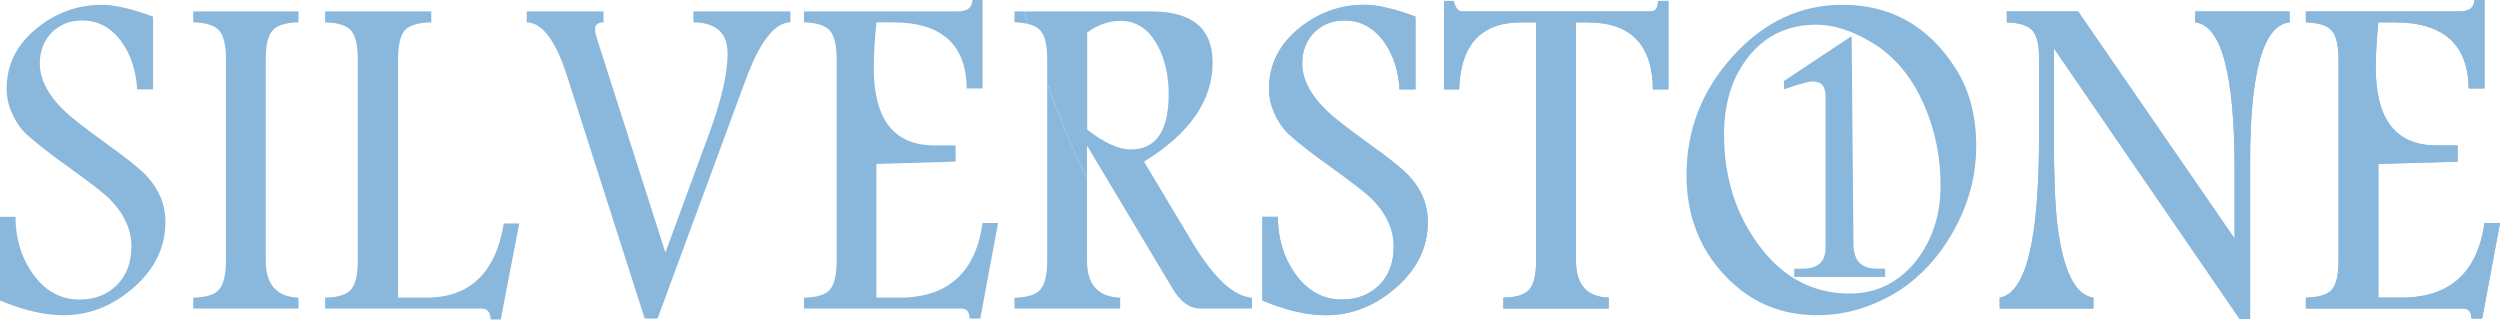
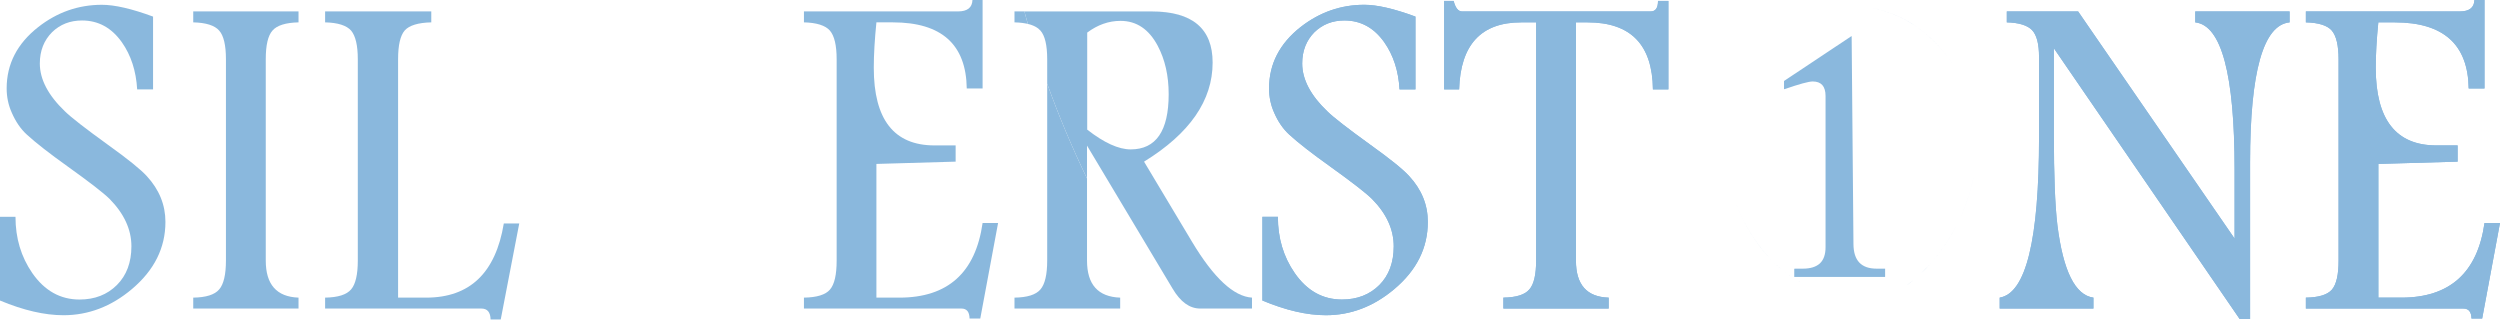
<svg xmlns="http://www.w3.org/2000/svg" width="255" height="33" viewBox="0 0 255 33" fill="#8AB8DD">
  <path d="M139.939 20.292C139.337 19.693 137.916 18.59 135.687 16.99C133.804 15.649 132.403 14.557 131.497 13.724C130.88 13.155 130.364 12.419 129.968 11.5C129.613 10.713 129.443 9.875 129.443 9.016C129.443 6.533 130.519 4.446 132.66 2.758C134.596 1.25 136.758 0.488 139.157 0.488C140.464 0.488 142.204 0.889 144.377 1.692V9.117H142.751C142.648 7.238 142.128 5.638 141.196 4.312C140.15 2.835 138.802 2.088 137.124 2.088C135.919 2.088 134.905 2.484 134.081 3.276C133.247 4.115 132.825 5.181 132.825 6.477C132.825 8.092 133.674 9.717 135.384 11.352C136.011 11.972 137.484 13.111 139.78 14.771C141.813 16.224 143.131 17.291 143.743 17.97C145.009 19.342 145.638 20.896 145.638 22.634C145.638 25.28 144.505 27.561 142.225 29.481C140.114 31.263 137.777 32.152 135.24 32.152C133.314 32.152 131.157 31.654 128.763 30.654V22.115H130.344C130.344 24.295 130.915 26.199 132.063 27.854C133.309 29.652 134.915 30.552 136.876 30.552C138.436 30.552 139.702 30.054 140.691 29.074C141.675 28.089 142.158 26.768 142.158 25.122C142.158 23.4 141.422 21.785 139.939 20.292Z" fill="inherit" />
  <path d="M164.087 30.359V31.472H153.344V30.359C154.646 30.339 155.536 30.065 155.995 29.521C156.459 28.993 156.685 28.007 156.685 26.585V2.281H155.161C151.074 2.281 148.968 4.561 148.835 9.118H147.301V0.096H148.268C148.459 0.808 148.742 1.168 149.128 1.168H168.37C168.869 1.168 169.116 0.808 169.116 0.096H170.177V9.118H168.597C168.55 4.561 166.337 2.281 161.93 2.281H160.747V26.585C160.747 29.044 161.858 30.293 164.087 30.359Z" fill="inherit" />
  <path d="M209.856 22.974C210.443 27.642 211.667 30.11 213.531 30.359V31.472H203.967V30.359C206.649 29.912 207.982 24.462 207.982 14.009V5.821C207.982 4.49 207.746 3.576 207.272 3.074C206.798 2.582 205.934 2.312 204.693 2.281V1.168H211.967L227.929 24.331V17.28C227.929 7.584 226.586 2.581 223.915 2.281V1.168H233.54V2.281C230.858 2.545 229.51 7.304 229.51 16.543V32.538H228.444L209.496 4.927V13.755C209.495 17.844 209.613 20.917 209.856 22.974Z" fill="inherit" />
  <path d="M235.198 30.359C236.51 30.339 237.401 30.065 237.854 29.542C238.312 29.008 238.534 28.023 238.534 26.585V6.055C238.534 4.633 238.302 3.657 237.844 3.119C237.391 2.596 236.5 2.312 235.198 2.281V1.168H250.914C251.867 1.168 252.366 0.777 252.391 0H253.42V9.021H251.804C251.742 4.531 249.23 2.281 244.268 2.281H242.589C242.415 4.013 242.327 5.557 242.327 6.918C242.327 12.195 244.391 14.832 248.509 14.832H250.677V16.487L242.594 16.721V30.358H244.932C249.873 30.358 252.704 27.819 253.42 22.745H255L253.183 32.487H252.092C252.077 31.811 251.804 31.471 251.258 31.471H235.198V30.359Z" fill="inherit" />
  <path d="M0 22.115H1.58C1.58 24.295 2.151 26.199 3.294 27.854C4.545 29.652 6.151 30.552 8.112 30.552C9.667 30.552 10.938 30.054 11.921 29.074C12.909 28.089 13.404 26.768 13.404 25.122C13.404 23.401 12.652 21.785 11.175 20.287C10.573 19.693 9.152 18.59 6.917 16.991C5.039 15.65 3.638 14.558 2.733 13.725C2.11 13.156 1.605 12.419 1.204 11.501C0.848 10.713 0.679 9.875 0.679 9.017C0.679 6.533 1.749 4.446 3.902 2.759C5.826 1.25 7.993 0.489 10.392 0.489C11.7 0.489 13.435 0.889 15.612 1.692V9.118H13.991C13.883 7.239 13.363 5.639 12.432 4.313C11.386 2.835 10.033 2.089 8.365 2.089C7.155 2.089 6.136 2.485 5.318 3.277C4.484 4.115 4.062 5.181 4.062 6.477C4.062 8.092 4.911 9.717 6.62 11.353C7.248 11.972 8.716 13.111 11.016 14.772C13.044 16.224 14.362 17.291 14.98 17.971C16.24 19.343 16.874 20.897 16.874 22.634C16.874 25.28 15.736 27.561 13.461 29.481C11.351 31.263 9.019 32.153 6.476 32.153C4.551 32.153 2.394 31.654 0 30.654V22.115H0Z" fill="inherit" />
  <path d="M19.71 30.359C21.007 30.339 21.898 30.065 22.356 29.521C22.814 28.993 23.046 28.007 23.046 26.585V6.029C23.046 4.612 22.814 3.632 22.356 3.119C21.898 2.591 21.007 2.311 19.71 2.281V1.163H30.449V2.281C29.135 2.311 28.245 2.591 27.792 3.119C27.334 3.631 27.108 4.612 27.108 6.029V26.585C27.108 29.023 28.219 30.277 30.449 30.358V31.471H19.71V30.359Z" fill="inherit" />
  <path d="M35.812 3.119C35.349 2.596 34.463 2.311 33.161 2.281V1.163H43.991V2.281C42.654 2.311 41.747 2.591 41.289 3.098C40.831 3.616 40.605 4.602 40.605 6.055V30.358H43.467C47.919 30.358 50.555 27.839 51.389 22.791H52.964L51.075 32.588H50.041C50.02 31.841 49.716 31.471 49.093 31.471H33.161V30.358C34.463 30.338 35.349 30.064 35.812 29.52C36.265 28.992 36.496 28.007 36.496 26.585V6.055C36.497 4.632 36.265 3.657 35.812 3.119Z" fill="inherit" />
-   <path d="M60.943 4.104L67.872 25.757L72.356 13.562C73.591 10.189 74.214 7.493 74.214 5.461C74.214 3.373 73.051 2.311 70.729 2.281V1.163H80.617V2.281C79.017 2.301 77.498 4.246 76.062 8.132L67.074 32.487H65.757L57.834 7.731C56.675 4.135 55.306 2.311 53.726 2.281V1.163H61.555V2.281C60.984 2.301 60.696 2.525 60.696 2.966C60.696 3.221 60.778 3.596 60.943 4.104Z" fill="inherit" />
  <path d="M84.648 3.119C84.19 2.596 83.3 2.312 82.002 2.281V1.164H97.718C98.67 1.164 99.164 0.777 99.191 0H100.225V9.021H98.609C98.546 4.531 96.035 2.281 91.072 2.281H89.394C89.219 4.013 89.126 5.557 89.126 6.918C89.126 12.195 91.19 14.832 95.319 14.832H97.475V16.487L89.394 16.721V30.358H91.736C96.678 30.358 99.504 27.814 100.225 22.745H101.805L99.988 32.487H98.897C98.881 31.811 98.608 31.471 98.062 31.471H82.002V30.358C83.315 30.339 84.205 30.064 84.653 29.541C85.116 29.008 85.338 28.022 85.338 26.585V6.055C85.338 4.632 85.111 3.657 84.648 3.119Z" fill="inherit" />
  <path d="M139.939 20.287C139.337 19.693 137.916 18.59 135.687 16.99C133.804 15.649 132.403 14.557 131.497 13.724C130.88 13.155 130.365 12.419 129.968 11.5C129.613 10.713 129.444 9.875 129.444 9.016C129.444 6.533 130.519 4.446 132.661 2.758C134.596 1.25 136.759 0.488 139.157 0.488C140.464 0.488 142.204 0.889 144.377 1.692V9.117H142.751C142.648 7.238 142.128 5.638 141.196 4.312C140.151 2.835 138.802 2.088 137.129 2.088C135.92 2.088 134.906 2.484 134.082 3.276C133.248 4.115 132.826 5.181 132.826 6.477C132.826 8.092 133.675 9.717 135.384 11.352C136.012 11.972 137.485 13.111 139.781 14.771C141.814 16.224 143.132 17.291 143.744 17.97C145.01 19.342 145.638 20.896 145.638 22.634C145.638 25.28 144.506 27.561 142.226 29.481C140.115 31.263 137.778 32.152 135.24 32.152C133.315 32.152 131.158 31.654 128.764 30.654V22.115H130.345C130.345 24.295 130.915 26.199 132.064 27.854C133.31 29.652 134.916 30.552 136.877 30.552C138.437 30.552 139.703 30.054 140.692 29.074C141.675 28.089 142.159 26.768 142.159 25.122C142.158 23.4 141.422 21.785 139.939 20.287Z" fill="inherit" />
  <path d="M164.087 30.359V31.472H153.344V30.359C154.646 30.339 155.536 30.065 155.995 29.521C156.459 28.993 156.685 28.007 156.685 26.585V2.281H155.161C151.079 2.281 148.968 4.561 148.83 9.118H147.301V0.096H148.273C148.459 0.808 148.742 1.164 149.128 1.164H168.37C168.869 1.164 169.116 0.808 169.116 0.096H170.177V9.118H168.597C168.55 4.561 166.337 2.281 161.93 2.281H160.747V26.585C160.747 29.044 161.858 30.293 164.087 30.359Z" fill="inherit" />
  <path d="M209.856 22.974C210.443 27.642 211.667 30.11 213.531 30.359V31.472H203.967V30.359C206.649 29.912 207.982 24.462 207.982 14.009V5.821C207.982 4.49 207.746 3.576 207.272 3.074C206.798 2.581 205.934 2.312 204.693 2.281V1.163H211.967L227.924 24.33V17.28C227.924 7.588 226.592 2.581 223.915 2.281V1.163H233.54V2.281C230.858 2.545 229.51 7.304 229.51 16.543V32.538H228.444L209.496 4.927V13.755C209.495 17.844 209.613 20.917 209.856 22.974Z" fill="inherit" />
  <path d="M235.198 30.359C236.51 30.339 237.401 30.065 237.854 29.542C238.312 29.008 238.534 28.023 238.534 26.585V6.055C238.534 4.633 238.302 3.657 237.844 3.119C237.391 2.596 236.5 2.312 235.198 2.281V1.164H250.914C251.867 1.164 252.366 0.777 252.391 0H253.42V9.021H251.804C251.742 4.531 249.23 2.281 244.268 2.281H242.589C242.415 4.013 242.327 5.557 242.327 6.918C242.327 12.195 244.391 14.832 248.509 14.832H250.677V16.487L242.594 16.721V30.358H244.932C249.873 30.358 252.699 27.814 253.42 22.745H255L253.183 32.487H252.092C252.077 31.811 251.804 31.471 251.258 31.471H235.198V30.359Z" fill="inherit" />
  <path d="M105.485 2.658C105.446 2.64 105.406 2.623 105.365 2.606C105.406 2.622 105.446 2.64 105.485 2.658Z" fill="inherit" />
  <path d="M105.782 2.826C105.743 2.8 105.705 2.774 105.663 2.75C105.705 2.774 105.744 2.801 105.782 2.826Z" fill="inherit" />
  <path d="M106.127 3.12C106.066 3.05 105.994 2.984 105.917 2.921C105.994 2.984 106.067 3.049 106.127 3.12Z" fill="inherit" />
  <path d="M105.15 2.526C105.111 2.513 105.07 2.502 105.03 2.49C105.07 2.502 105.111 2.513 105.15 2.526Z" fill="inherit" />
  <path d="M105.665 2.75C105.608 2.718 105.547 2.687 105.484 2.659C105.547 2.687 105.608 2.718 105.665 2.75Z" fill="inherit" />
  <path d="M105.918 2.921C105.876 2.887 105.828 2.857 105.782 2.826C105.828 2.857 105.876 2.887 105.918 2.921Z" fill="inherit" />
  <path d="M106.814 26.585C106.814 28.007 106.582 28.993 106.125 29.521C105.666 30.065 104.781 30.339 103.478 30.359V31.472H114.258V30.359C112.003 30.278 110.876 29.023 110.876 26.585V18.204C109.346 15.035 107.993 11.815 106.814 8.538V26.585Z" fill="inherit" />
  <path d="M104.488 1.168H117.464C121.614 1.168 123.688 2.906 123.688 6.38C123.688 2.906 121.614 1.164 117.464 1.164H103.478V2.281C104.089 2.295 104.604 2.367 105.03 2.49C104.966 2.471 104.906 2.45 104.837 2.434C104.714 2.012 104.601 1.59 104.488 1.168Z" fill="inherit" />
  <path d="M105.368 2.607C105.298 2.578 105.225 2.55 105.149 2.525C105.225 2.55 105.298 2.578 105.368 2.607Z" fill="inherit" />
  <path d="M121.598 24.681L116.693 16.488C121.362 13.613 123.688 10.241 123.688 6.381C123.688 2.906 121.614 1.169 117.464 1.169H104.487C104.6 1.591 104.714 2.012 104.837 2.434C104.906 2.45 104.966 2.472 105.03 2.49C105.07 2.502 105.111 2.513 105.149 2.525C105.225 2.55 105.296 2.577 105.365 2.606C105.406 2.623 105.446 2.64 105.485 2.659C105.546 2.688 105.607 2.717 105.663 2.75C105.705 2.774 105.743 2.8 105.781 2.826C105.828 2.857 105.875 2.887 105.917 2.921C105.993 2.983 106.063 3.048 106.125 3.119C106.582 3.631 106.814 4.612 106.814 6.029V8.538C107.993 11.814 109.346 15.035 110.875 18.204V14.852L119.601 29.434C120.404 30.795 121.341 31.471 122.417 31.471H127.703V30.358C125.84 30.243 123.802 28.353 121.598 24.681ZM110.896 13.222V3.323C111.956 2.53 113.089 2.129 114.294 2.129C115.926 2.129 117.192 2.982 118.088 4.674C118.834 6.08 119.205 7.726 119.205 9.606C119.205 13.359 117.912 15.239 115.328 15.239C114.098 15.239 112.61 14.563 110.896 13.222Z" fill="inherit" />
  <path d="M118.088 4.673C118.834 6.08 119.205 7.731 119.205 9.605C119.205 7.726 118.834 6.08 118.088 4.673Z" fill="inherit" />
  <path d="M110.897 3.323C111.962 2.53 113.089 2.128 114.294 2.128C113.089 2.128 111.957 2.53 110.897 3.323Z" fill="inherit" />
  <path d="M201.578 14.893C201.578 17.63 200.947 20.247 199.691 22.759C200.951 20.247 201.578 17.627 201.578 14.893Z" fill="inherit" />
  <path d="M199.442 6.928C196.683 2.636 192.838 0.488 187.922 0.488C192.838 0.488 196.682 2.642 199.442 6.928Z" fill="inherit" />
  <path d="M199.112 23.827C197.671 26.307 195.867 28.246 193.701 29.645C195.868 28.247 197.671 26.307 199.112 23.831C199.317 23.476 199.51 23.118 199.691 22.758C199.51 23.116 199.317 23.473 199.112 23.827Z" fill="inherit" />
-   <path d="M199.111 23.827C199.317 23.473 199.51 23.116 199.691 22.758C200.947 20.246 201.578 17.63 201.578 14.892C201.578 11.794 200.863 9.143 199.442 6.928C196.683 2.641 192.838 0.488 187.922 0.488C183.649 0.488 179.938 2.225 176.771 5.709C173.605 9.193 172.025 13.236 172.025 17.843C172.025 21.892 173.302 25.279 175.865 28.027C178.414 30.775 181.568 32.151 185.332 32.151C187.906 32.151 190.381 31.502 192.75 30.212C193.075 30.034 193.392 29.845 193.701 29.645C195.867 28.246 197.671 26.307 199.111 23.827ZM188.652 29.942C188.414 29.942 188.178 29.935 187.946 29.922C184.452 29.721 181.548 28.016 179.242 24.792C177.264 22.036 176.154 18.869 175.907 15.285C175.872 14.773 175.855 14.253 175.855 13.724C175.855 10.545 176.673 7.903 178.316 5.821C180.056 3.621 182.377 2.519 185.27 2.519C187.081 2.519 189.038 3.164 191.143 4.47C193.322 5.831 195.035 7.903 196.265 10.717C197.382 13.277 197.938 16.015 197.938 18.925C197.938 21.932 197.099 24.497 195.432 26.62C193.656 28.83 191.396 29.942 188.652 29.942Z" fill="inherit" />
  <path d="M179.242 24.787C177.265 22.036 176.154 18.869 175.908 15.285C176.154 18.869 177.265 22.037 179.242 24.792C181.549 28.016 184.452 29.722 187.946 29.922C184.452 29.722 181.548 28.016 179.242 24.787Z" fill="inherit" />
-   <path d="M188.652 29.942C191.395 29.942 193.655 28.831 195.432 26.621C193.656 28.831 191.391 29.942 188.652 29.942Z" fill="inherit" />
  <path d="M181.97 9.091C181.977 9.084 181.992 9.084 182 9.077C181.992 9.085 181.977 9.085 181.97 9.085V9.091Z" fill="inherit" />
  <path d="M185.877 8.676C186.098 8.93 186.206 9.295 186.206 9.798V9.793C186.206 9.295 186.098 8.93 185.877 8.676Z" fill="inherit" />
  <path d="M183.016 27.428H183.01V28.246H183.016V27.428Z" fill="inherit" />
  <path d="M189.053 24.919L188.868 3.708L188.858 3.713V3.678L181.97 8.259V9.082C181.975 9.082 181.986 9.082 181.991 9.077V9.103C183.525 8.574 184.483 8.31 184.894 8.31C185.332 8.31 185.657 8.432 185.877 8.676C186.098 8.93 186.206 9.295 186.206 9.793V9.798V25.224C186.206 25.95 186.016 26.494 185.641 26.855C185.25 27.221 184.668 27.403 183.891 27.403H183.031V27.428H183.016V28.247H192.276V28.221H192.282V27.403H191.416C189.842 27.403 189.069 26.57 189.053 24.919Z" fill="inherit" />
</svg>